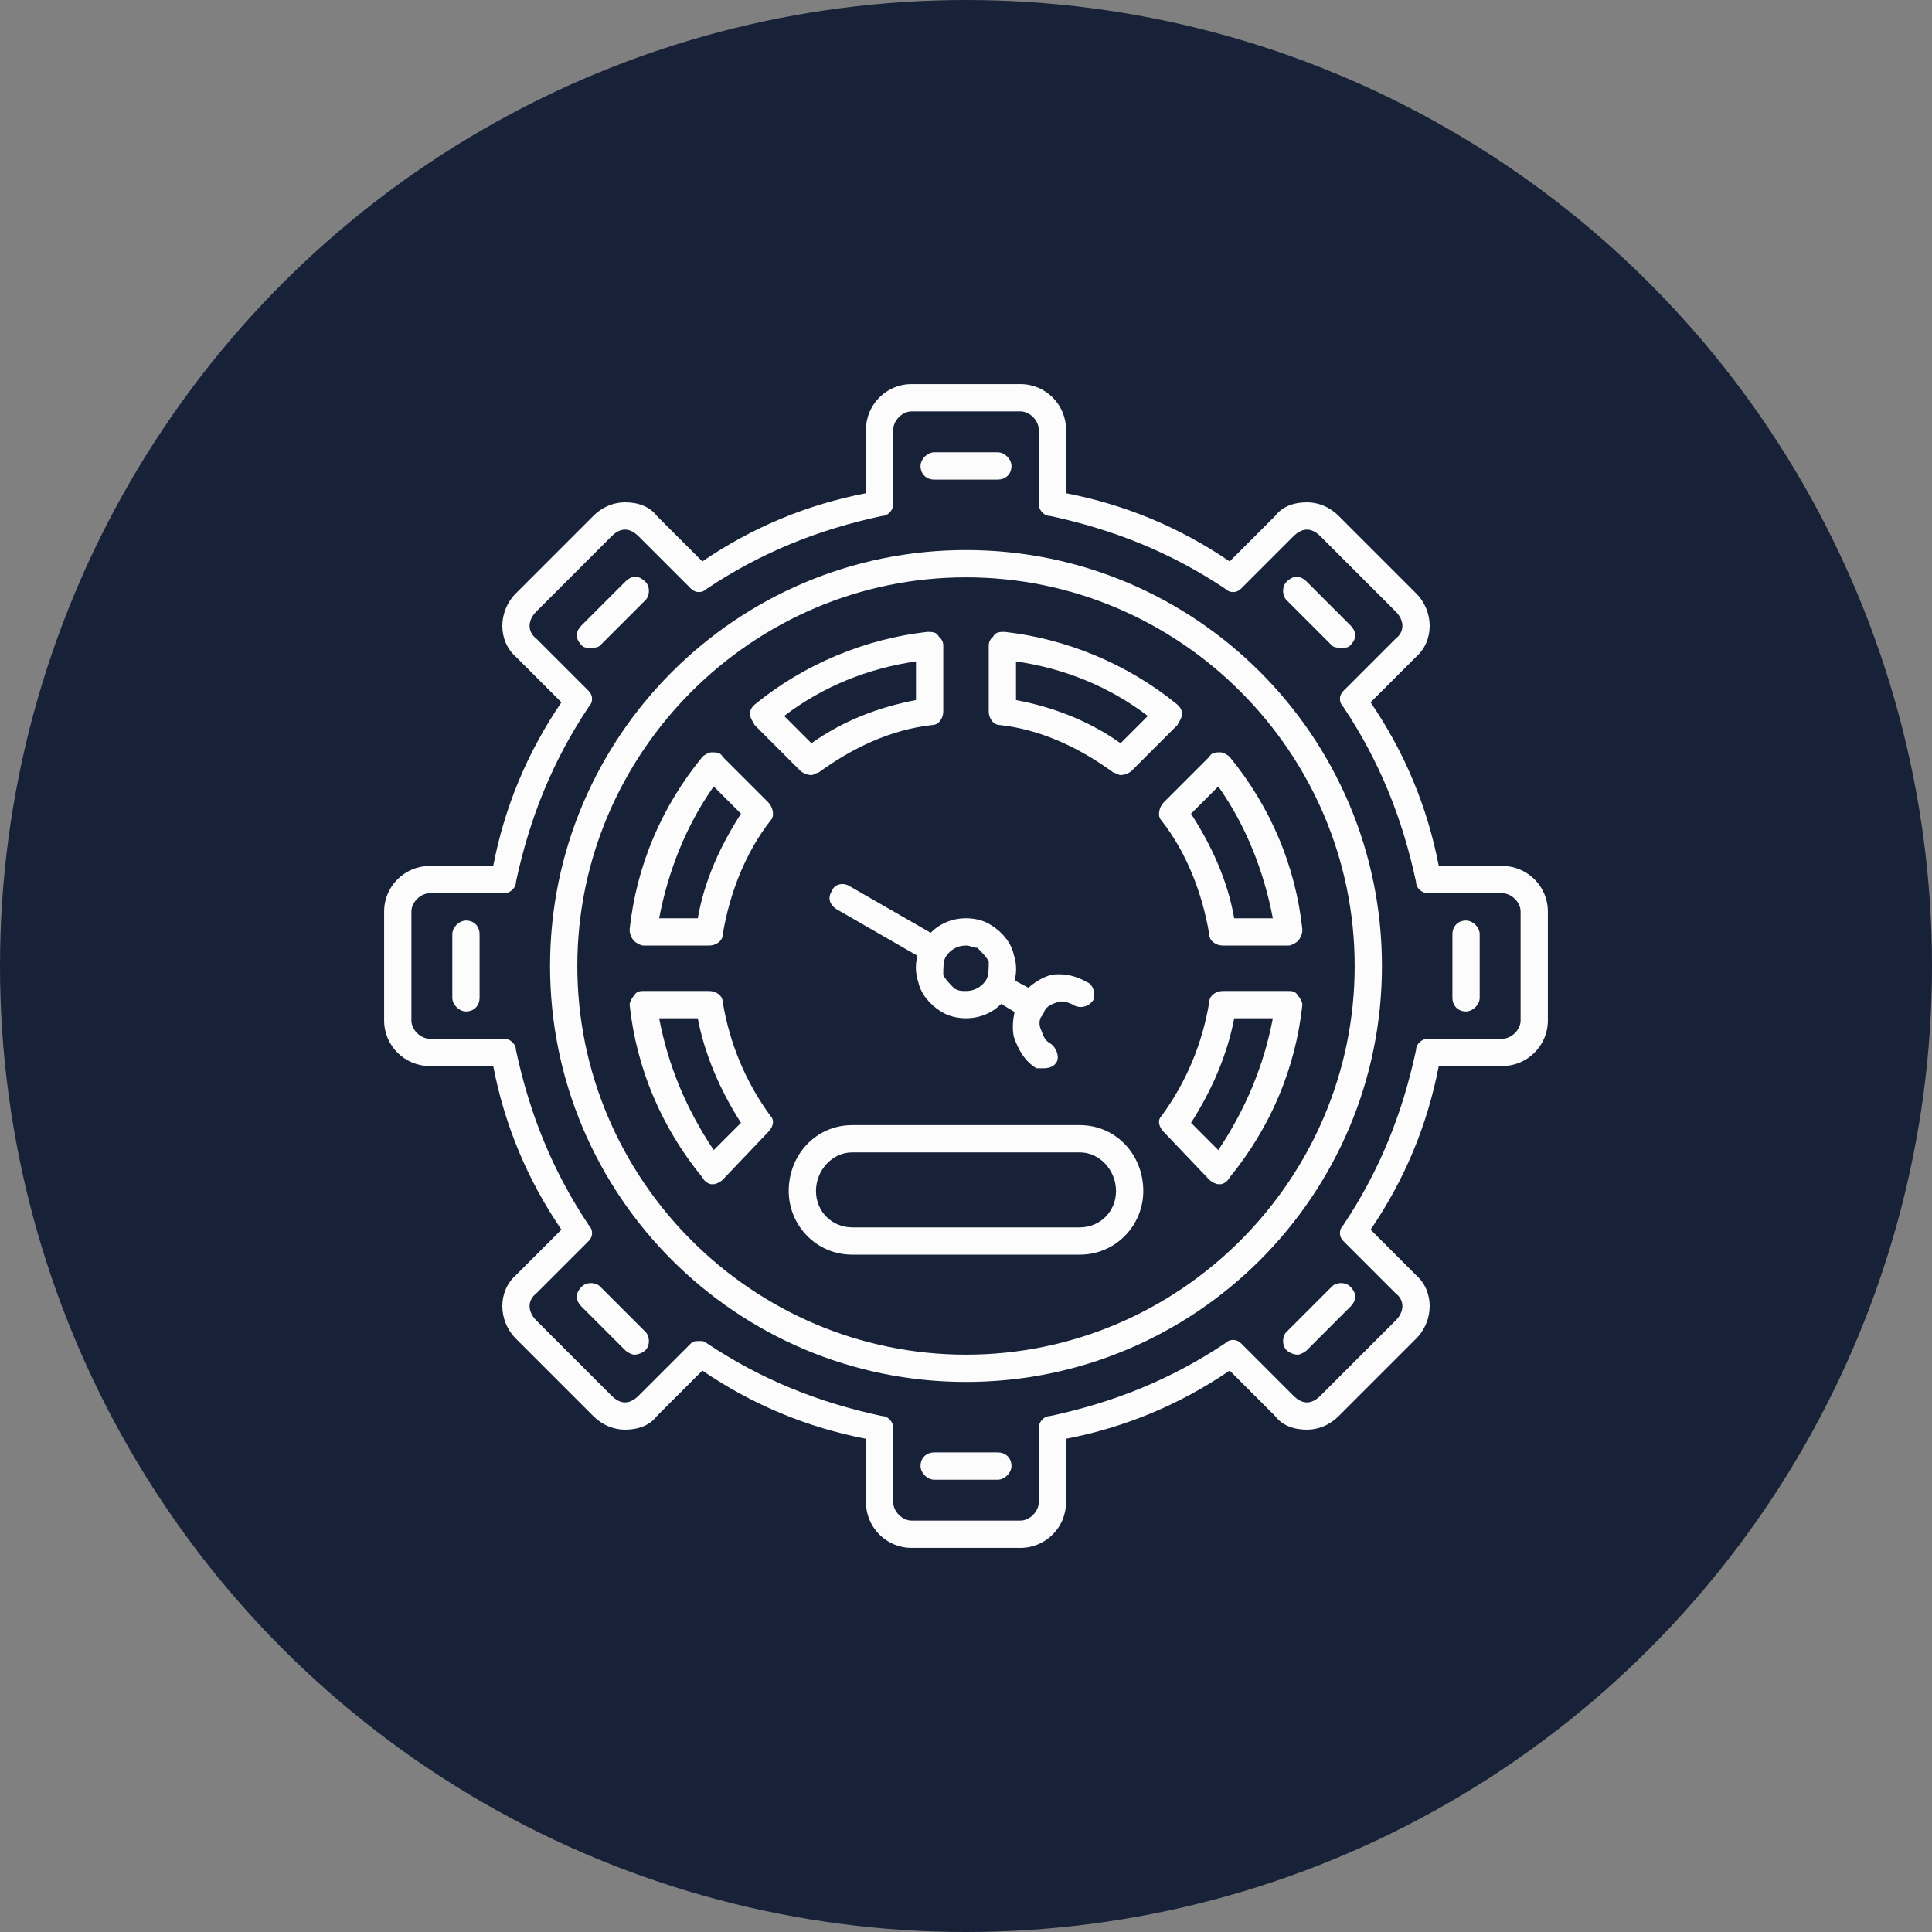
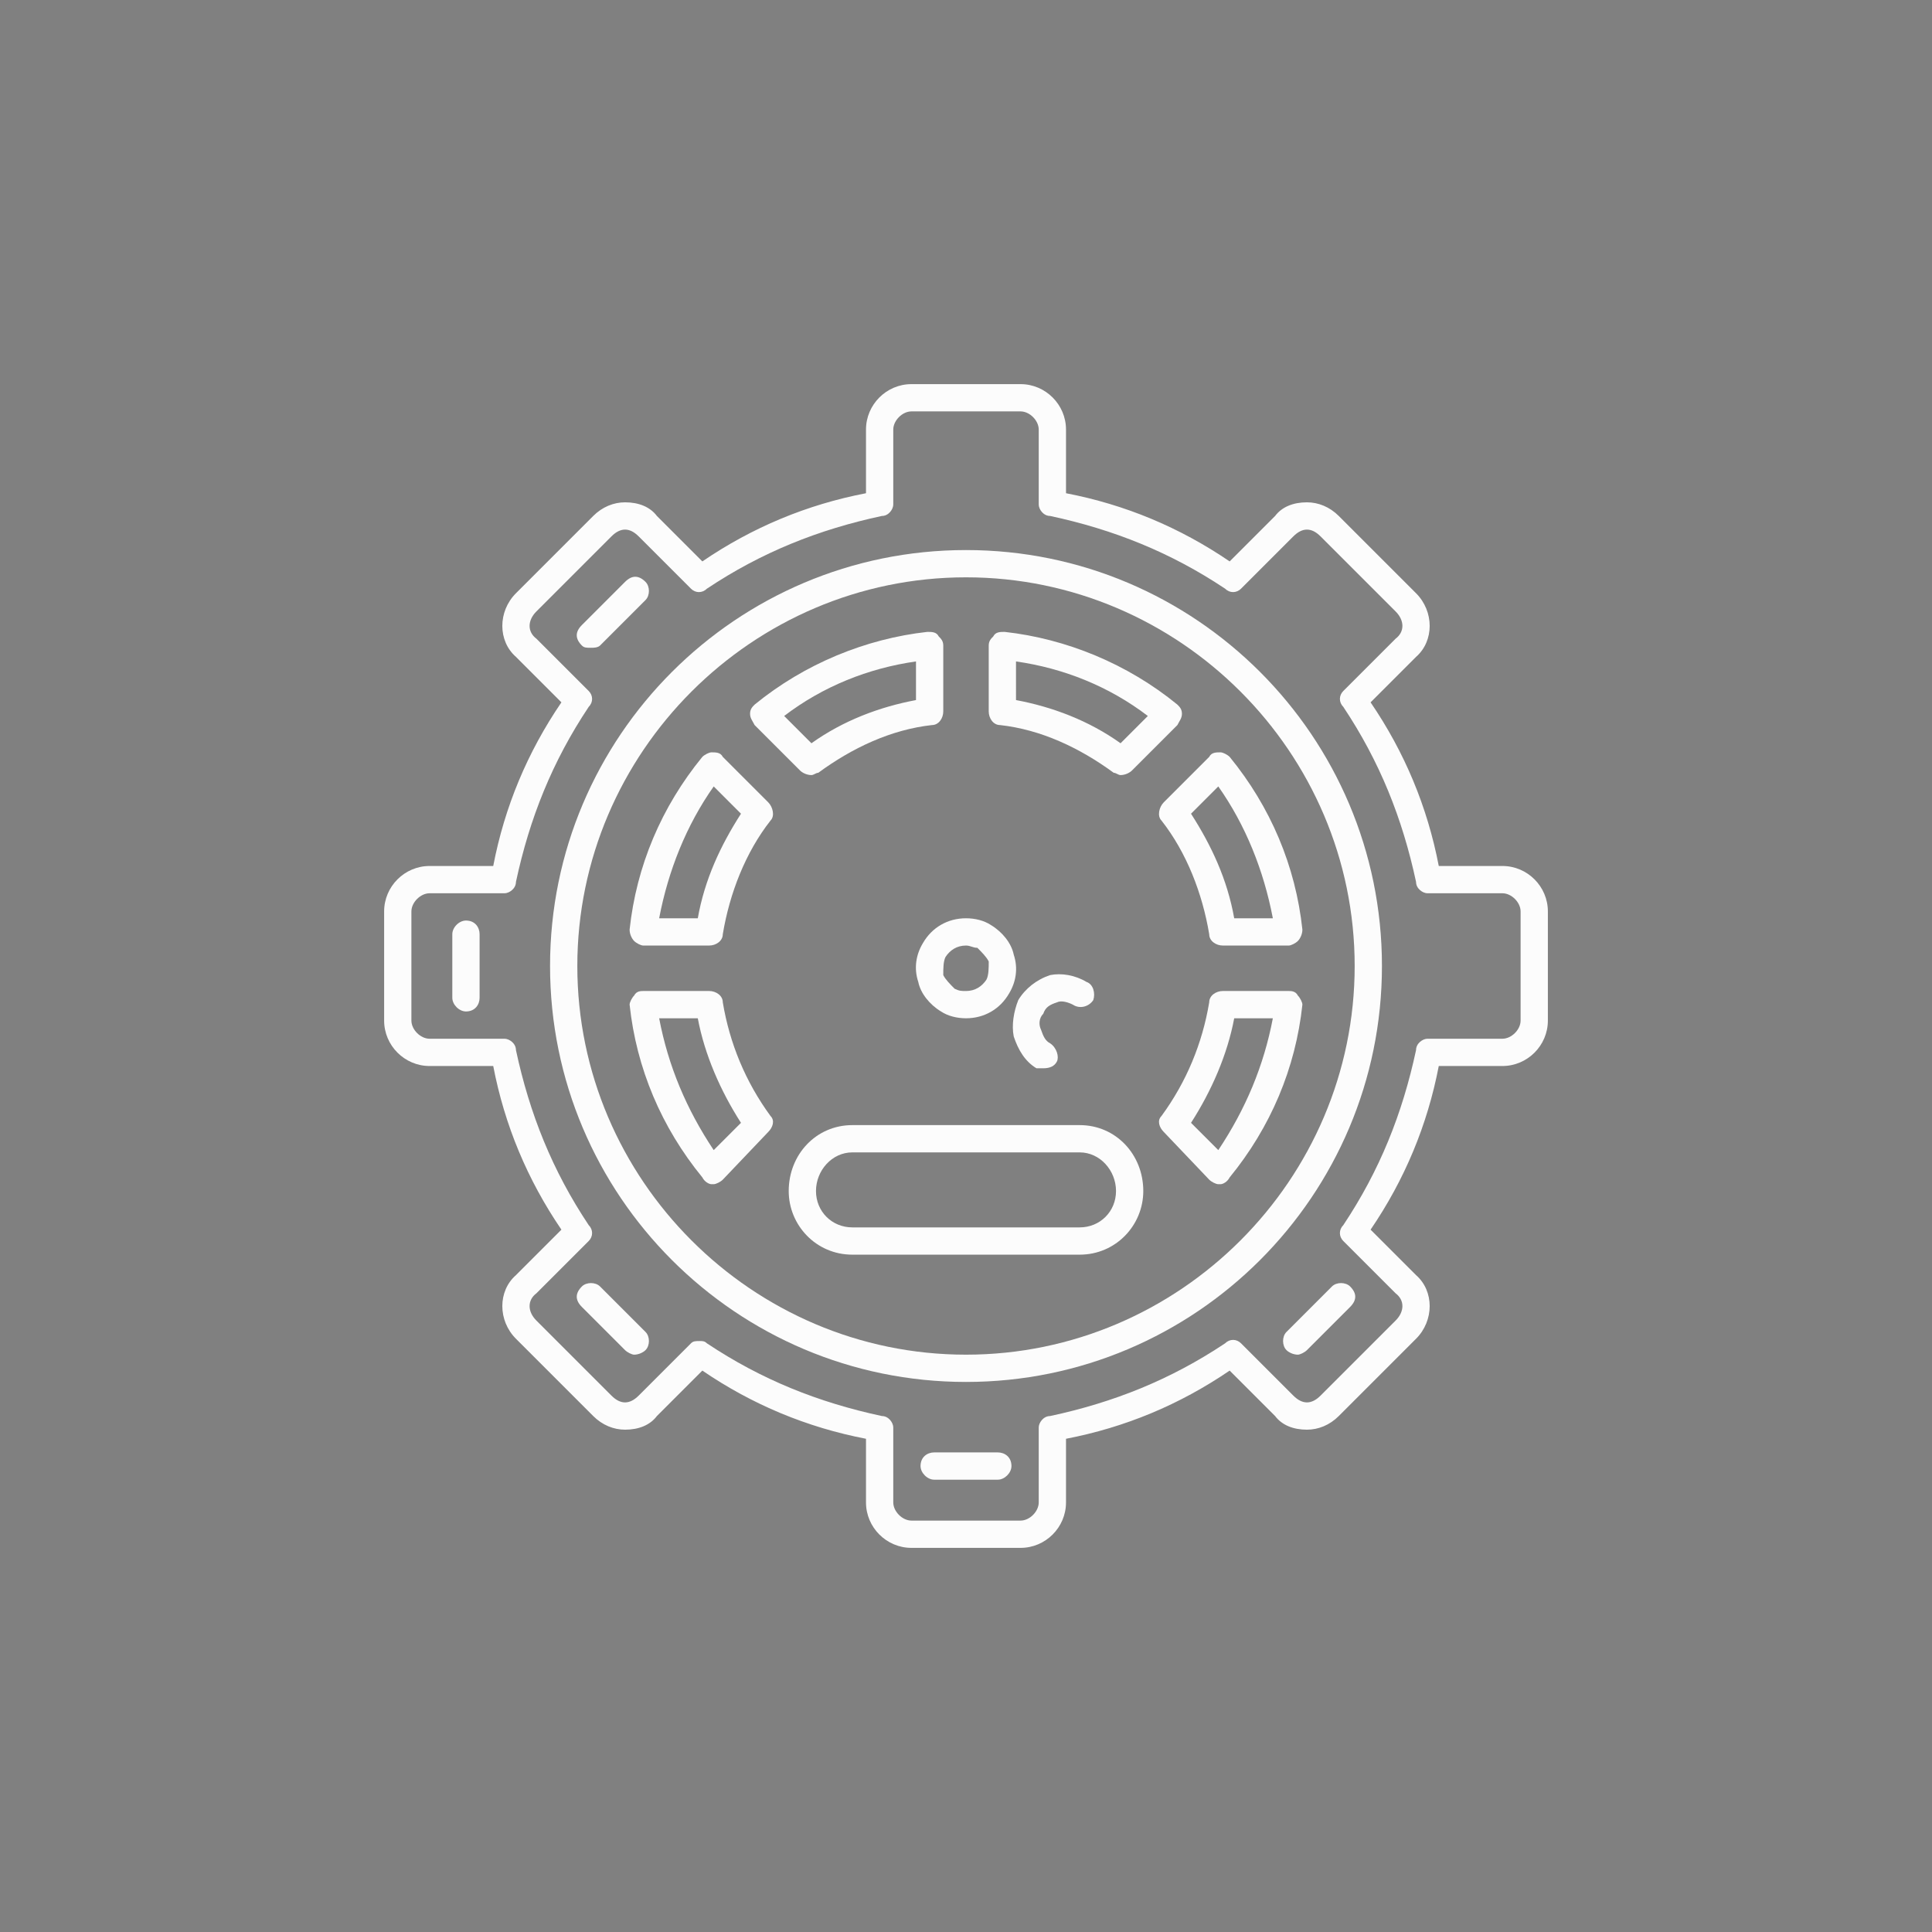
<svg xmlns="http://www.w3.org/2000/svg" clip-rule="evenodd" fill-rule="evenodd" height="300" image-rendering="optimizeQuality" shape-rendering="geometricPrecision" text-rendering="geometricPrecision" viewBox="0 0 850 850" width="300" version="1.1">
  <rect x="0" y="0" width="850" height="850" fill="#808080" stroke="none" />
  <g width="100%" height="100%" transform="matrix(1,0,0,1,0,0)">
    <g id="Layer_x0020_1">
-       <circle cx="425" cy="425" fill="#172238" r="425" fill-opacity="1" data-original-color="#9bc650ff" stroke="none" stroke-opacity="1" />
      <g id="_530767912">
        <g>
          <g>
            <g id="_276367104">
              <path d="m459 470c-1 0-2 0-3 0-5-3-8-8-10-14-1-5 0-11 2-16 3-5 8-9 14-11 5-1 11 0 16 3 3 1 4 5 3 8-2 3-6 4-9 2-2-1-5-2-7-1-3 1-5 2-6 5-2 2-2 5-1 7 1 3 2 5 4 6 3 2 4 6 3 8s-3 3-6 3z" fill="#fcfcfc" fill-opacity="1" data-original-color="#fcfcfcff" stroke="none" stroke-opacity="1" />
            </g>
            <g id="_276367536">
              <path d="m425 448c-4 0-8-1-11-3-5-3-9-8-10-13-2-6-1-12 2-17 4-7 11-11 19-11 4 0 8 1 11 3 5 3 9 8 10 13 2 6 1 12-2 17-4 7-11 11-19 11zm0-32c-4 0-7 2-9 5-1 2-1 5-1 8 1 2 3 4 5 6 2 1 3 1 5 1 4 0 7-2 9-5 1-2 1-5 1-8-1-2-3-4-5-6-2 0-3-1-5-1z" fill="#fcfcfc" fill-opacity="1" data-original-color="#fcfcfcff" stroke="none" stroke-opacity="1" />
            </g>
            <g id="_276364920">
-               <path d="m454 449c-1 0-2-1-3-1l-15-9c-3-1-4-5-2-8 1-3 5-4 8-2l15 8c3 2 3 6 2 9-1 2-3 3-5 3zm-43-25c-1 0-2 0-3-1l-40-23c-3-2-4-5-2-8 1-3 5-4 8-2l40 23c3 2 4 5 2 8-1 2-3 3-5 3z" fill="#fcfcfc" fill-opacity="1" data-original-color="#fcfcfcff" stroke="none" stroke-opacity="1" />
-             </g>
+               </g>
            <g id="_276367656">
              <path d="m314 521c-1 0-1 0-1 0-1 0-3-1-4-3-18-22-29-48-32-76 0-1 1-3 2-4 1-2 3-2 4-2h29c3 0 6 2 6 5 3 18 10 35 21 50 2 2 1 5-1 7l-20 21c-1 1-3 2-4 2zm-24-73c4 21 12 40 24 58l12-12c-9-14-16-30-19-46zm246 73c-1 0-3-1-4-2l-20-21c-2-2-3-5-1-7 11-15 18-32 21-50 0-3 3-5 6-5h29c1 0 3 0 4 2 1 1 2 3 2 4-3 28-14 54-32 76-1 2-3 3-4 3 0 0 0 0-1 0zm-12-27 12 12c12-18 20-37 24-58h-17c-3 16-10 32-19 46zm43-78h-29c-3 0-6-2-6-5-3-18-10-36-21-50-2-2-1-6 1-8l20-20c1-2 3-2 5-2 1 0 3 1 4 2 18 22 29 48 32 76 0 2-1 4-2 5s-3 2-4 2zm-24-12h17c-4-21-12-41-24-58l-12 12c9 14 16 29 19 46zm-231 12h-29c-1 0-3-1-4-2s-2-3-2-5c3-28 14-54 32-76 1-1 3-2 4-2 2 0 4 0 5 2l20 20c2 2 3 6 1 8-11 14-18 32-21 50 0 3-3 5-6 5zm-22-12h17c3-17 10-32 19-46l-12-12c-12 17-20 37-24 58zm67-63c-2 0-4-1-5-2l-20-20c-1-2-2-3-2-5s1-3 2-4c22-18 49-29 76-32 2 0 4 0 5 2 1 1 2 2 2 4v29c0 3-2 6-5 6-18 2-35 10-50 21-1 0-2 1-3 1zm-12-26 12 12c14-10 30-16 46-19v-17c-21 3-41 11-58 24zm148 26c-1 0-2-1-3-1-15-11-32-19-50-21-3 0-5-3-5-6v-29c0-2 1-3 2-4 1-2 3-2 5-2 27 3 54 14 76 32 1 1 2 2 2 4s-1 3-2 5l-20 20c-1 1-3 2-5 2zm-46-33c16 3 32 9 46 19l12-12c-17-13-37-21-58-24z" fill="#fcfcfc" fill-opacity="1" data-original-color="#fcfcfcff" stroke="none" stroke-opacity="1" />
            </g>
            <g id="_276368088">
              <path d="m475 552h-100c-16 0-28-13-28-28 0-16 12-29 28-29h100c16 0 28 13 28 29 0 15-12 28-28 28zm-100-45c-9 0-16 8-16 17s7 16 16 16h100c9 0 16-7 16-16s-7-17-16-17z" fill="#fcfcfc" fill-opacity="1" data-original-color="#fcfcfcff" stroke="none" stroke-opacity="1" />
            </g>
          </g>
          <g>
            <g id="_276367416">
              <path d="m425 608c-101 0-183-82-183-183s82-183 183-183 183 82 183 183-82 183-183 183zm0-354c-94 0-171 77-171 171s77 171 171 171 171-77 171-171-77-171-171-171z" fill="#fcfcfc" fill-opacity="1" data-original-color="#fcfcfcff" stroke="none" stroke-opacity="1" />
            </g>
            <g id="_276367008">
              <path d="m449 681h-48c-11 0-20-9-20-20v-28c-26-5-50-15-72-30l-20 20c-3 4-8 6-14 6-5 0-10-2-14-6l-34-34c-8-8-8-21 0-28l20-20c-15-22-25-46-30-72h-28c-11 0-20-9-20-20v-48c0-11 9-20 20-20h28c5-26 15-50 30-72l-20-20c-8-7-8-20 0-28l34-34c4-4 9-6 14-6 6 0 11 2 14 6l20 20c22-15 46-25 72-30v-28c0-11 9-20 20-20h48c11 0 20 9 20 20v28c26 5 50 15 72 30l20-20c3-4 8-6 14-6 5 0 10 2 14 6l34 34c8 8 8 21 0 28l-20 20c15 22 25 46 30 72h28c11 0 20 9 20 20v48c0 11-9 20-20 20h-28c-5 26-15 50-30 72l20 20c8 7 8 20 0 28l-34 34c-4 4-9 6-14 6-6 0-11-2-14-6l-20-20c-22 15-46 25-72 30v28c0 11-9 20-20 20zm-141-91c1 0 2 0 3 1 24 16 49 26 77 32 3 0 5 3 5 5v33c0 4 4 8 8 8h48c4 0 8-4 8-8v-33c0-2 2-5 5-5 28-6 53-16 77-32 2-2 5-2 7 0l23 23c2 2 4 3 6 3s4-1 6-3l33-33c4-4 4-9 0-12l-23-23c-2-2-2-5 0-7 16-24 26-49 32-77 0-3 3-5 5-5h33c4 0 8-4 8-8v-48c0-4-4-8-8-8h-33c-2 0-5-2-5-5-6-28-16-53-32-77-2-2-2-5 0-7l23-23c4-3 4-8 0-12l-33-33c-2-2-4-3-6-3s-4 1-6 3l-23 23c-2 2-5 2-7 0-24-16-49-26-77-32-3 0-5-3-5-5v-33c0-4-4-8-8-8h-48c-4 0-8 4-8 8v33c0 2-2 5-5 5-28 6-53 16-77 32-2 2-5 2-7 0l-23-23c-2-2-4-3-6-3s-4 1-6 3l-33 33c-4 4-4 9 0 12l23 23c2 2 2 5 0 7-16 24-26 49-32 77 0 3-3 5-5 5h-33c-4 0-8 4-8 8v48c0 4 4 8 8 8h33c2 0 5 2 5 5 6 28 16 53 32 77 2 2 2 5 0 7l-23 23c-4 3-4 8 0 12l33 33c2 2 4 3 6 3s4-1 6-3l23-23c1-1 2-1 4-1z" fill="#fcfcfc" fill-opacity="1" data-original-color="#fcfcfcff" stroke="none" stroke-opacity="1" />
            </g>
            <g id="_276366240">
-               <path d="m439 211h-28c-3 0-6-2-6-6 0-3 3-6 6-6h28c3 0 6 3 6 6 0 4-3 6-6 6z" fill="#fcfcfc" fill-opacity="1" data-original-color="#fcfcfcff" stroke="none" stroke-opacity="1" />
-             </g>
+               </g>
            <g id="_276368280">
-               <path d="m590 285c-1 0-3 0-4-1l-20-20c-2-2-2-6 0-8 3-3 6-3 9 0l19 19c3 3 3 6 0 9-1 1-2 1-4 1z" fill="#fcfcfc" fill-opacity="1" data-original-color="#fcfcfcff" stroke="none" stroke-opacity="1" />
-             </g>
+               </g>
            <g id="_276367968">
-               <path d="m645 445c-4 0-6-3-6-6v-28c0-3 2-6 6-6 3 0 6 3 6 6v28c0 3-3 6-6 6z" fill="#fcfcfc" fill-opacity="1" data-original-color="#fcfcfcff" stroke="none" stroke-opacity="1" />
-             </g>
+               </g>
            <g id="_276368136">
              <path d="m571 596c-2 0-4-1-5-2-2-2-2-6 0-8l20-20c2-2 6-2 8 0 3 3 3 6 0 9l-19 19c-1 1-3 2-4 2z" fill="#fcfcfc" fill-opacity="1" data-original-color="#fcfcfcff" stroke="none" stroke-opacity="1" />
            </g>
            <g id="_276368448">
              <path d="m439 651h-28c-3 0-6-3-6-6 0-4 3-6 6-6h28c3 0 6 2 6 6 0 3-3 6-6 6z" fill="#fcfcfc" fill-opacity="1" data-original-color="#fcfcfcff" stroke="none" stroke-opacity="1" />
            </g>
            <g id="_276368472">
              <path d="m279 596c-1 0-3-1-4-2l-19-19c-3-3-3-6 0-9 2-2 6-2 8 0l20 20c2 2 2 6 0 8-1 1-3 2-5 2z" fill="#fcfcfc" fill-opacity="1" data-original-color="#fcfcfcff" stroke="none" stroke-opacity="1" />
            </g>
            <g id="_276368352">
              <path d="m205 445c-3 0-6-3-6-6v-28c0-3 3-6 6-6 4 0 6 3 6 6v28c0 3-2 6-6 6z" fill="#fcfcfc" fill-opacity="1" data-original-color="#fcfcfcff" stroke="none" stroke-opacity="1" />
            </g>
            <g id="_276368016">
              <path d="m260 285c-2 0-3 0-4-1-3-3-3-6 0-9l19-19c3-3 6-3 9 0 2 2 2 6 0 8l-20 20c-1 1-3 1-4 1z" fill="#fcfcfc" fill-opacity="1" data-original-color="#fcfcfcff" stroke="none" stroke-opacity="1" />
            </g>
          </g>
        </g>
      </g>
    </g>
  </g>
</svg>